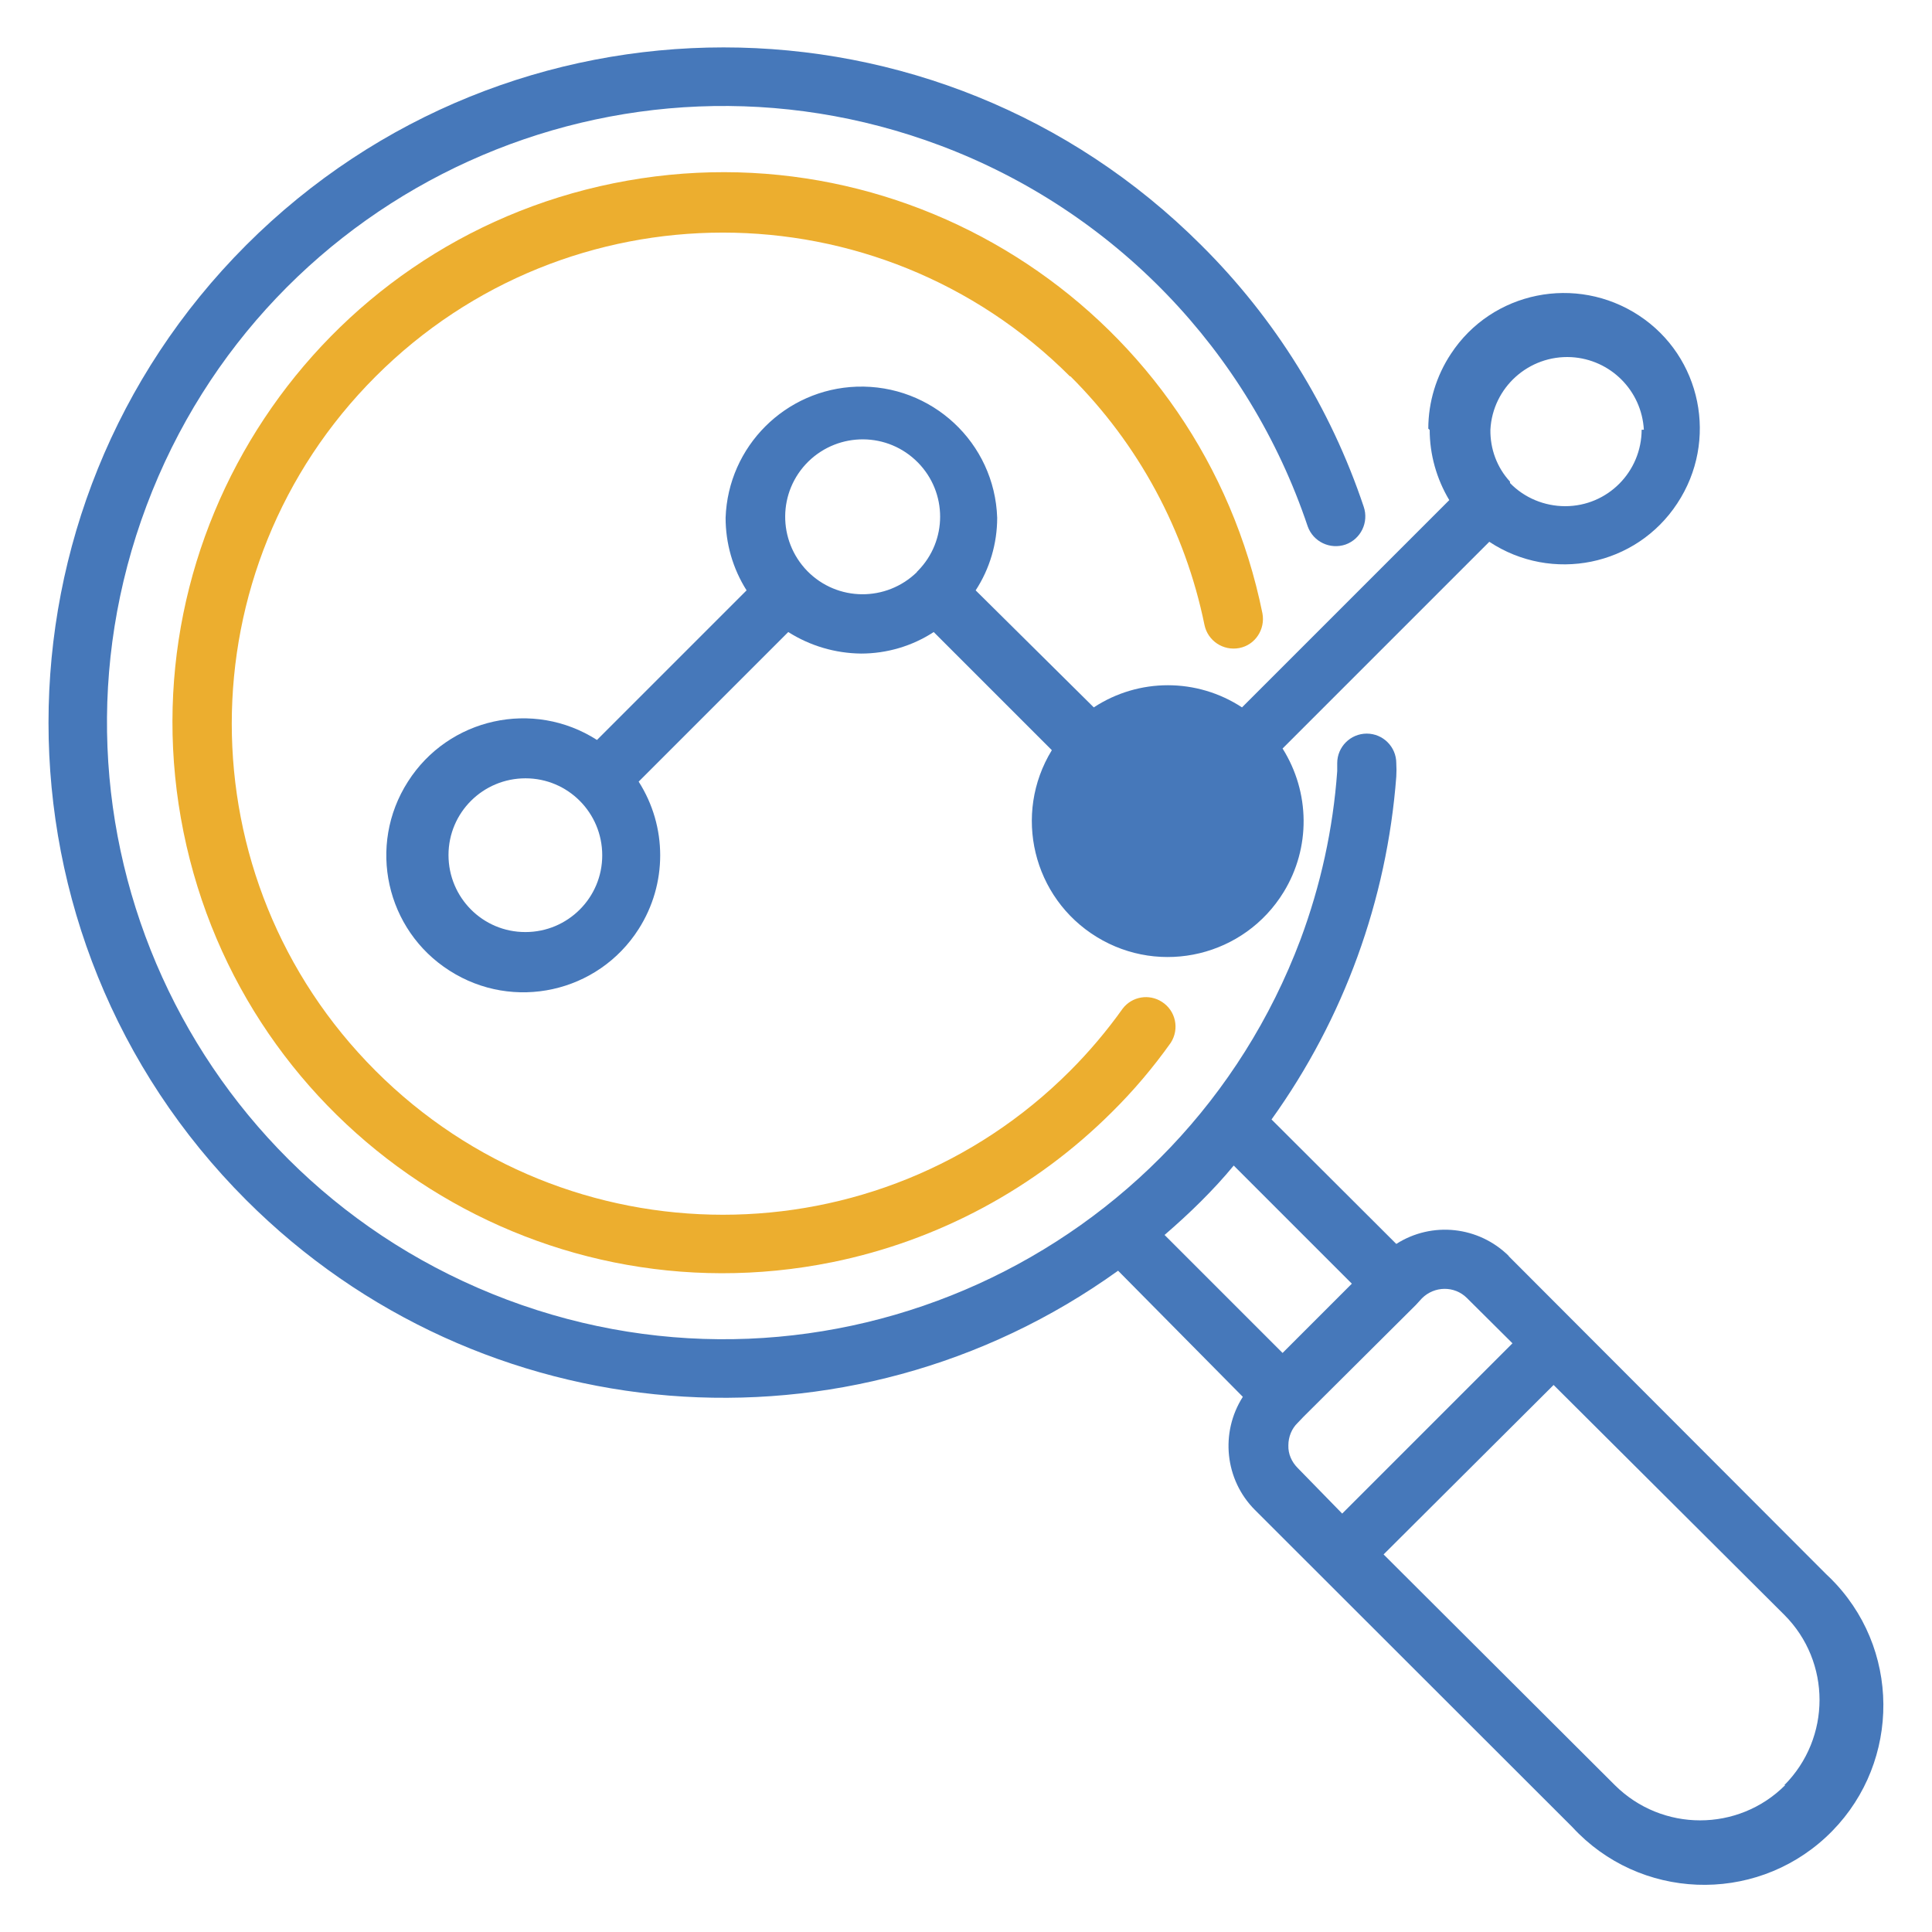
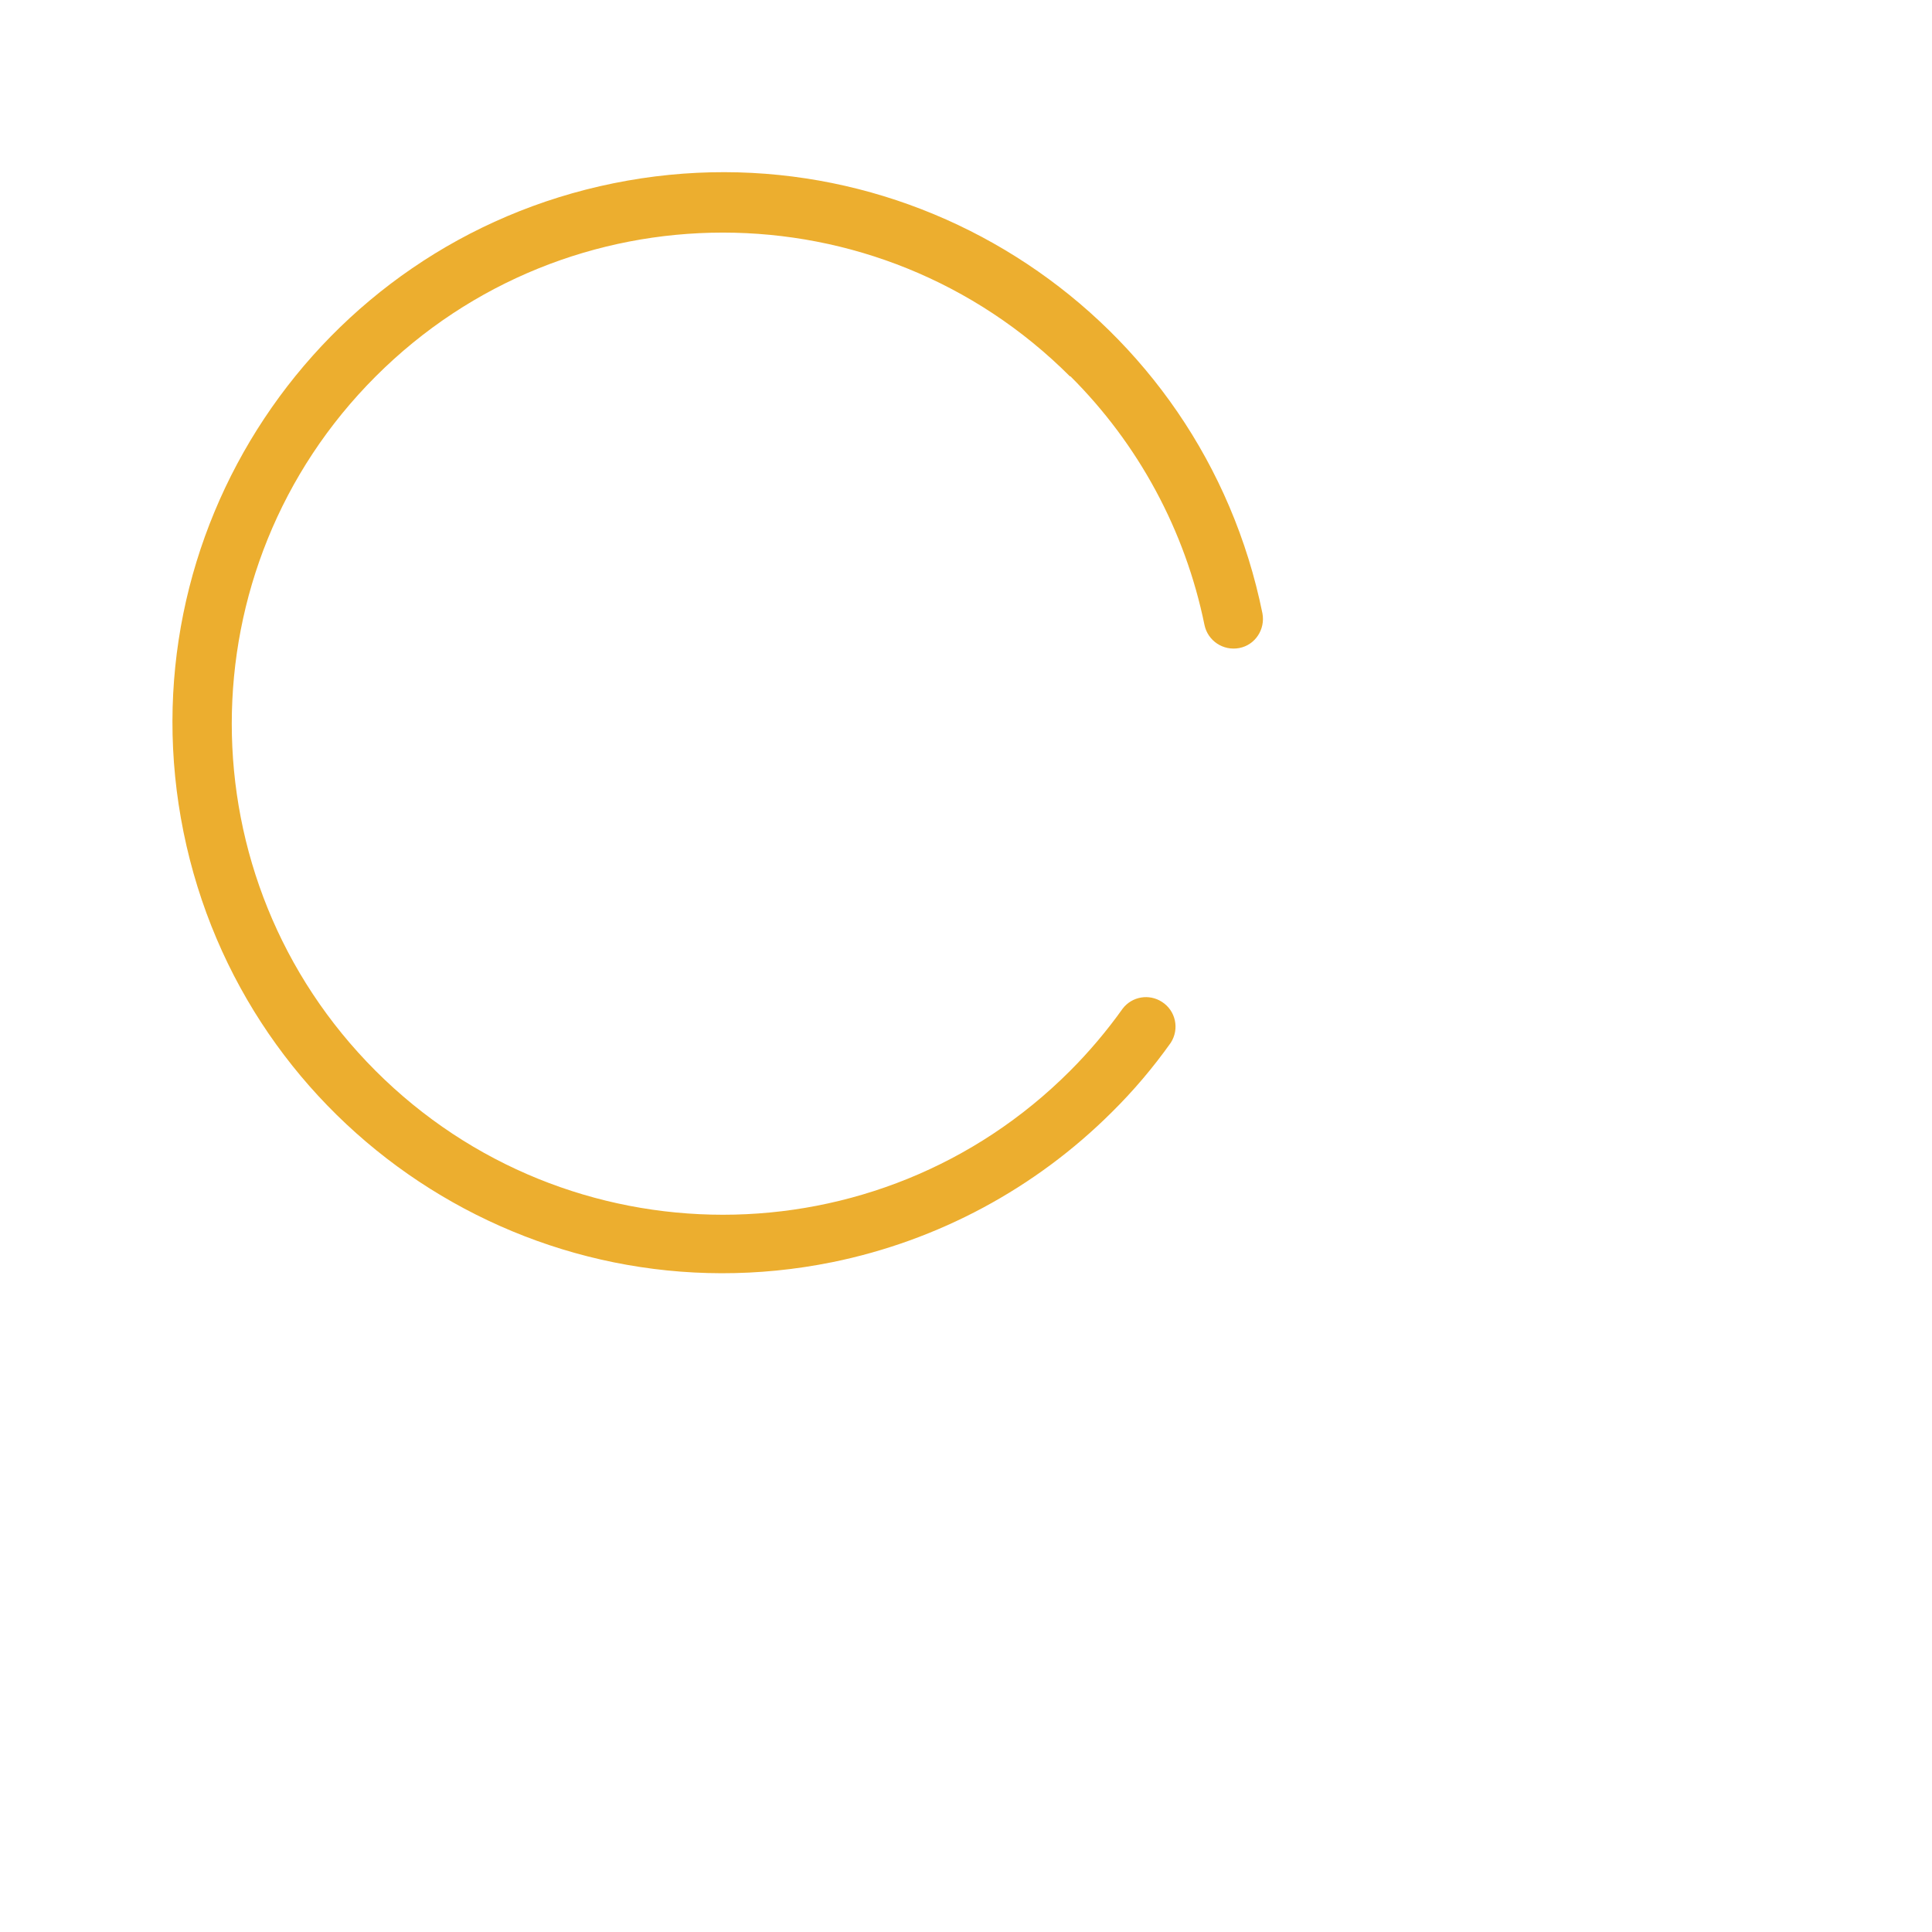
<svg xmlns="http://www.w3.org/2000/svg" id="Layer_1" viewBox="0 0 70 70">
  <defs>
    <style>.cls-1{fill:#ecae2f;}.cls-2{fill:#4678ba;}</style>
  </defs>
  <g id="Research_Icon">
    <path id="Path_469" class="cls-1" d="M38.78,13.63c2.47,2.46,4.16,5.59,4.86,9.01.12.58.68.95,1.26.84s.95-.68.84-1.26h0c-2.19-10.79-12.71-17.77-23.51-15.58-10.79,2.19-17.77,12.71-15.58,23.51,2.19,10.79,12.71,17.77,23.51,15.58,3.83-.78,7.35-2.67,10.12-5.43.79-.78,1.5-1.62,2.14-2.52.32-.5.18-1.16-.32-1.48-.46-.3-1.08-.2-1.42.24-.57.8-1.21,1.56-1.91,2.26-6.94,6.95-18.21,6.95-25.16,0s-6.95-18.21,0-25.16,18.21-6.95,25.16,0c0,0,0,0,0,0h0Z" />
-     <path id="Path_470" class="cls-2" d="M54.67,45.51c-1.09-1.08-2.78-1.27-4.08-.44l-4.52-4.51c2.62-3.65,4.18-7.95,4.52-12.42.01-.16.01-.33,0-.49,0-.59-.48-1.07-1.07-1.07s-1.07.48-1.07,1.07c0,.06,0,.12,0,.18v.11c-.15,2.09-.6,4.14-1.33,6.1-4.34,11.54-17.21,17.39-28.75,13.05C6.81,42.74.97,29.87,5.31,18.32S22.52.94,34.06,5.27c6.29,2.36,11.18,7.43,13.32,13.8.2.56.81.85,1.37.66.56-.2.85-.81.66-1.37-1.2-3.58-3.21-6.82-5.89-9.48-9.56-9.55-25.05-9.55-34.6,0-9.55,9.56-9.55,25.05,0,34.6,8.48,8.48,21.85,9.56,31.59,2.56l4.52,4.57c-.83,1.3-.65,3.01.44,4.1l11.5,11.49h0c2.43,2.64,6.55,2.8,9.18.37s2.8-6.55.37-9.18c-.11-.12-.23-.24-.36-.36l-11.5-11.52ZM42.2,44.74c.45-.39.89-.79,1.32-1.22s.81-.84,1.18-1.29l4.28,4.28-2.51,2.51-4.28-4.28ZM47.02,53.19c-.22-.22-.35-.51-.34-.82,0-.31.12-.61.34-.82l.21-.22,4.07-4.05.22-.24c.45-.45,1.18-.46,1.63-.01,0,0,0,0,.01.01l1.64,1.63-6.17,6.17-1.61-1.65ZM64.68,64.68c-1.7,1.7-4.46,1.7-6.17,0l-8.38-8.36,6.16-6.14,8.36,8.33c1.7,1.7,1.7,4.46,0,6.17h.03Z" />
-     <path id="Path_471" class="cls-2" d="M51.8,15.57c0,.9.25,1.78.71,2.55l-7.51,7.51c-1.63-1.07-3.74-1.07-5.37,0l-4.28-4.24c.51-.78.78-1.7.78-2.63-.09-2.72-2.37-4.84-5.09-4.75-2.58.09-4.66,2.16-4.75,4.75,0,.93.26,1.84.76,2.63l-5.42,5.42h0c-2.31-1.48-5.38-.8-6.85,1.51-1.48,2.31-.8,5.38,1.51,6.85,2.31,1.48,5.38.8,6.85-1.51,1.04-1.63,1.04-3.71,0-5.34l5.42-5.42c.79.5,1.7.77,2.64.78.93,0,1.85-.27,2.63-.78l4.28,4.28c-1.42,2.32-.69,5.35,1.63,6.77,2.32,1.42,5.35.69,6.77-1.63.98-1.6.96-3.61-.04-5.2l7.49-7.49c2.27,1.5,5.32.88,6.81-1.39,1.5-2.27.88-5.32-1.39-6.81s-5.32-.88-6.81,1.39c-.53.8-.82,1.75-.82,2.71l.03.03ZM19.03,33.77c-1.54,0-2.78-1.25-2.78-2.79s1.25-2.78,2.79-2.78c1.54,0,2.78,1.25,2.78,2.79h0c0,1.54-1.25,2.78-2.78,2.78h0ZM33.22,20.73c-1.11,1.08-2.88,1.07-3.97-.04-1.08-1.11-1.07-2.88.04-3.97,1.11-1.08,2.88-1.07,3.97.04,1.07,1.09,1.07,2.83,0,3.92l-.04.04ZM42.35,32.55h0c.43.73,1.38.97,2.11.54s.97-1.38.54-2.11c-.43-.73-1.38-.97-2.11-.54-.71.42-.96,1.32-.57,2.05l.04.06ZM59.48,15.56h0c0,1.53-1.23,2.78-2.77,2.78-.75,0-1.48-.3-2-.84v-.05c-.47-.51-.72-1.18-.71-1.88.08-1.53,1.39-2.71,2.93-2.63,1.42.08,2.55,1.21,2.63,2.63h-.08Z" />
  </g>
</svg>